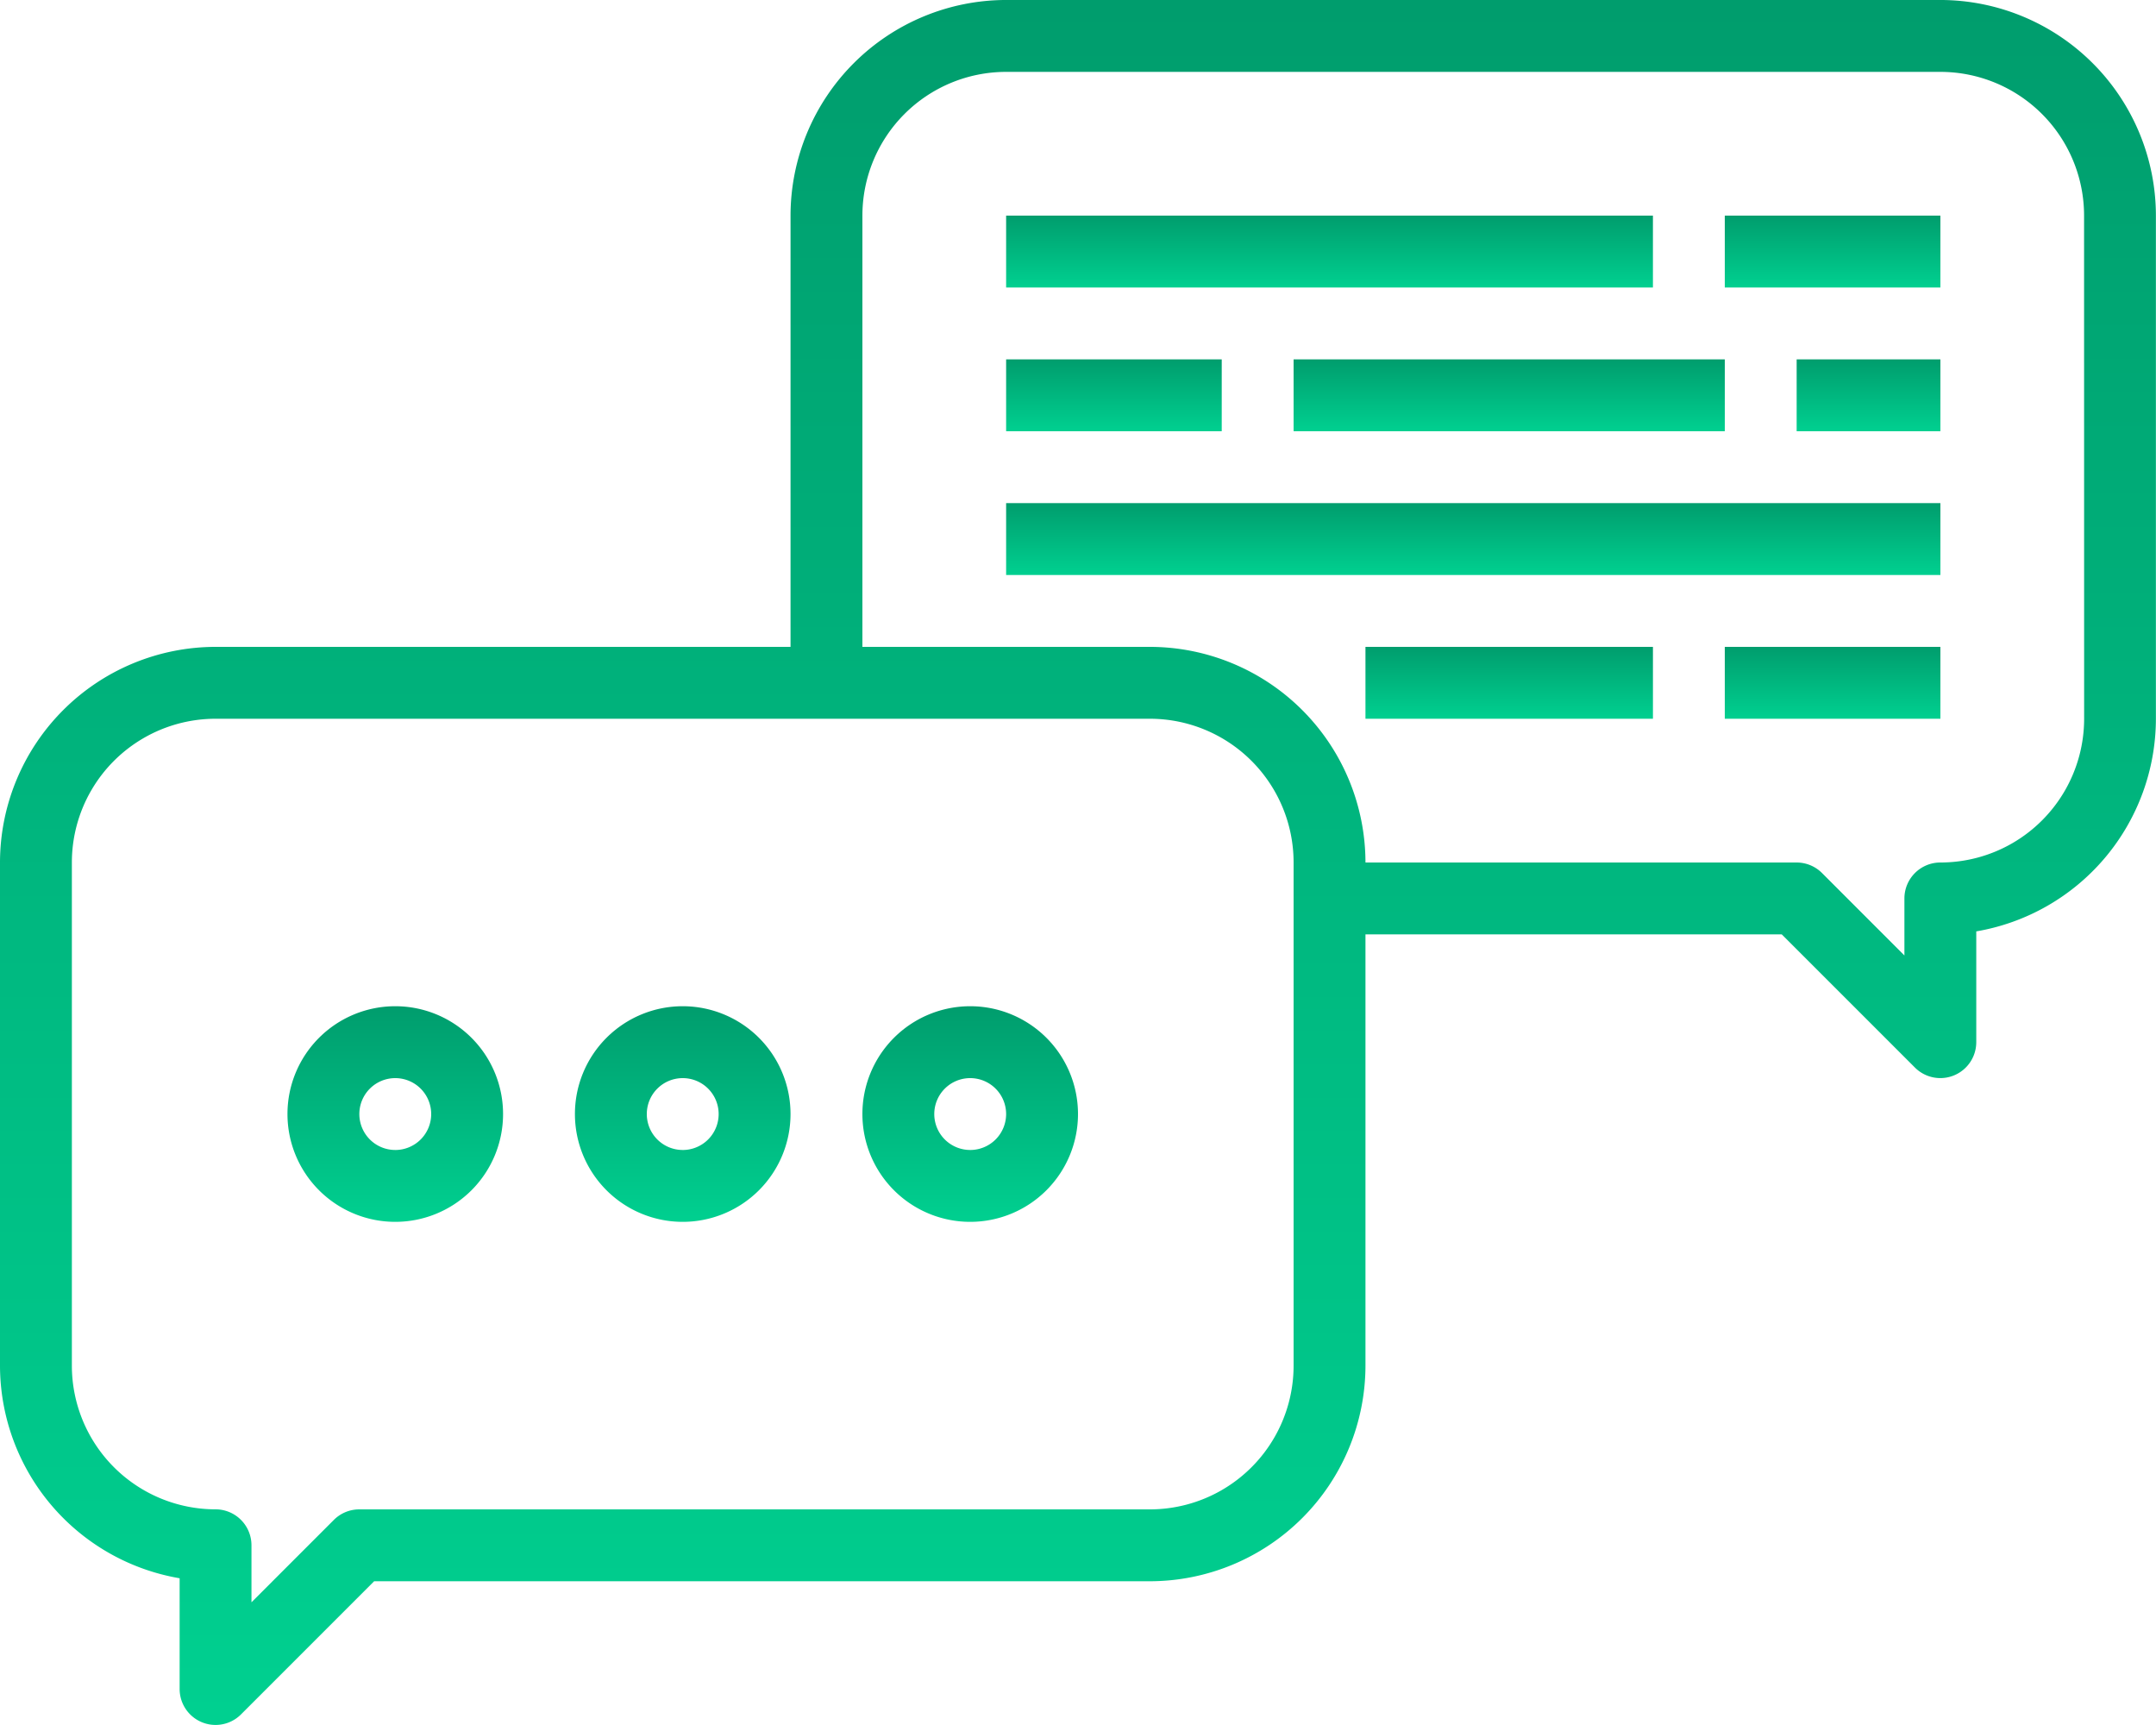
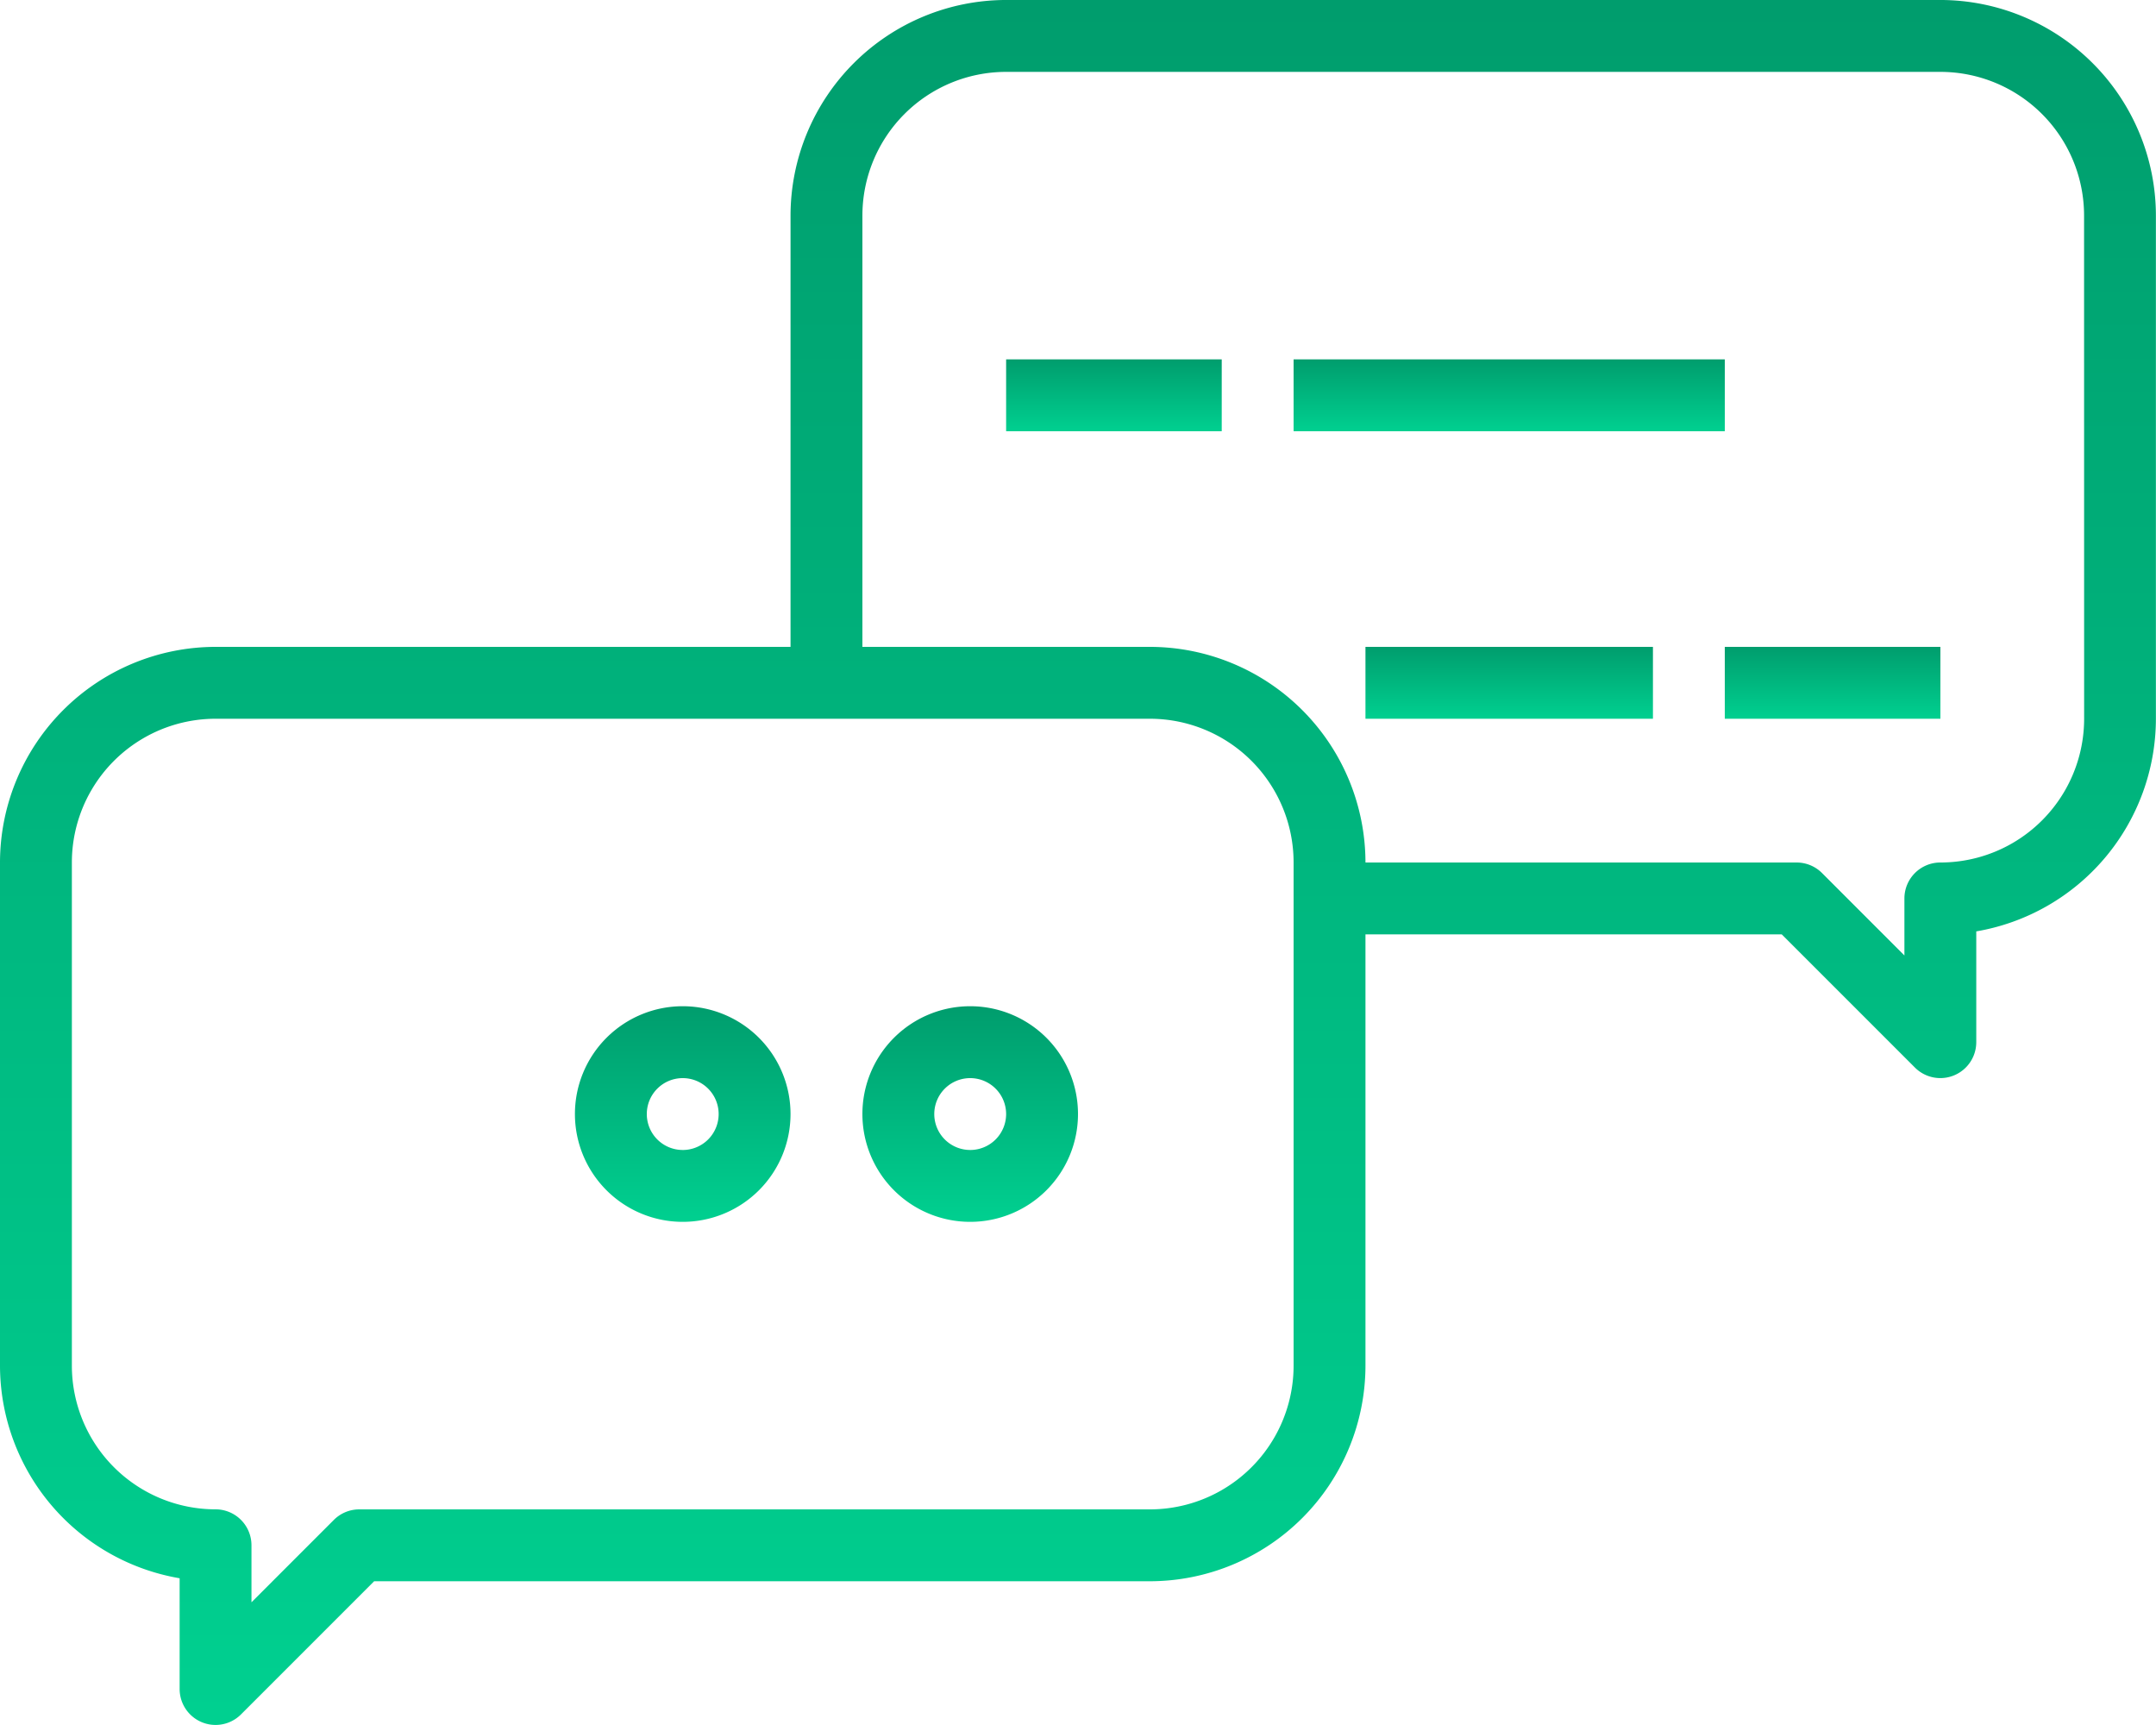
<svg xmlns="http://www.w3.org/2000/svg" width="151.227" height="120.981" viewBox="0 0 151.227 120.981">
  <defs>
    <linearGradient id="linear-gradient" x1="0.5" x2="0.5" y2="1" gradientUnits="objectBoundingBox">
      <stop offset="0" stop-color="#009d6d" />
      <stop offset="1" stop-color="#00d090" />
    </linearGradient>
  </defs>
  <g id="factos" transform="translate(0 -48.001)">
    <g id="Group_180" data-name="Group 180" transform="translate(0 48.001)">
      <g id="Group_179" data-name="Group 179" transform="translate(0 0)">
        <path id="Path_451" data-name="Path 451" d="M136.1,48H70.572A15.137,15.137,0,0,0,55.45,63.124V93.369H15.123A15.137,15.137,0,0,0,0,108.492v35.286a15.148,15.148,0,0,0,12.6,14.913v7.771a2.521,2.521,0,0,0,4.3,1.782l9.343-9.343H80.654a15.138,15.138,0,0,0,15.123-15.123V113.533h29.2l9.343,9.343a2.52,2.52,0,0,0,4.3-1.782v-7.771a15.148,15.148,0,0,0,12.6-14.913V63.124A15.137,15.137,0,0,0,136.1,48ZM90.736,143.778A10.082,10.082,0,0,1,80.654,153.86H25.2a2.52,2.52,0,0,0-1.782.738l-5.779,5.779v-4a2.521,2.521,0,0,0-2.52-2.52A10.082,10.082,0,0,1,5.041,143.778V108.492A10.082,10.082,0,0,1,15.123,98.41H80.654a10.082,10.082,0,0,1,10.082,10.082Zm55.45-45.368A10.082,10.082,0,0,1,136.1,108.492a2.521,2.521,0,0,0-2.52,2.52v4L127.8,109.23a2.52,2.52,0,0,0-1.782-.738H95.777A15.137,15.137,0,0,0,80.654,93.369H60.491V63.124A10.082,10.082,0,0,1,70.572,53.042H136.1a10.082,10.082,0,0,1,10.082,10.082Z" transform="translate(0 -48.001)" fill="url(#linear-gradient)" />
      </g>
    </g>
    <g id="Group_182" data-name="Group 182" transform="translate(20.164 118.573)">
      <g id="Group_181" data-name="Group 181">
-         <path id="Path_452" data-name="Path 452" d="M71.561,272a7.561,7.561,0,1,0,7.561,7.561A7.561,7.561,0,0,0,71.561,272Zm0,10.082a2.52,2.52,0,1,1,2.52-2.52A2.521,2.521,0,0,1,71.561,282.083Z" transform="translate(-64 -272.001)" fill="url(#linear-gradient)" />
-       </g>
+         </g>
    </g>
    <g id="Group_184" data-name="Group 184" transform="translate(40.327 118.573)">
      <g id="Group_183" data-name="Group 183">
        <path id="Path_453" data-name="Path 453" d="M135.561,272a7.561,7.561,0,1,0,7.561,7.561A7.561,7.561,0,0,0,135.561,272Zm0,10.082a2.52,2.52,0,1,1,2.52-2.52A2.521,2.521,0,0,1,135.561,282.083Z" transform="translate(-128 -272.001)" fill="url(#linear-gradient)" />
      </g>
    </g>
    <g id="Group_186" data-name="Group 186" transform="translate(60.491 118.573)">
      <g id="Group_185" data-name="Group 185">
        <path id="Path_454" data-name="Path 454" d="M199.561,272a7.561,7.561,0,1,0,7.561,7.561A7.561,7.561,0,0,0,199.561,272Zm0,10.082a2.52,2.52,0,1,1,2.52-2.52A2.521,2.521,0,0,1,199.561,282.083Z" transform="translate(-192 -272.001)" fill="url(#linear-gradient)" />
      </g>
    </g>
    <g id="Group_188" data-name="Group 188" transform="translate(70.572 63.124)">
      <g id="Group_187" data-name="Group 187">
-         <rect id="Rectangle_56" data-name="Rectangle 56" width="45.368" height="5.041" fill="url(#linear-gradient)" />
-       </g>
+         </g>
    </g>
    <g id="Group_190" data-name="Group 190" transform="translate(120.981 63.124)">
      <g id="Group_189" data-name="Group 189">
-         <rect id="Rectangle_57" data-name="Rectangle 57" width="15.123" height="5.041" fill="url(#linear-gradient)" />
-       </g>
+         </g>
    </g>
    <g id="Group_192" data-name="Group 192" transform="translate(70.572 73.205)">
      <g id="Group_191" data-name="Group 191">
        <rect id="Rectangle_58" data-name="Rectangle 58" width="15.123" height="5.041" fill="url(#linear-gradient)" />
      </g>
    </g>
    <g id="Group_194" data-name="Group 194" transform="translate(90.736 73.205)">
      <g id="Group_193" data-name="Group 193">
        <rect id="Rectangle_59" data-name="Rectangle 59" width="30.245" height="5.041" fill="url(#linear-gradient)" />
      </g>
    </g>
    <g id="Group_196" data-name="Group 196" transform="translate(70.572 83.287)">
      <g id="Group_195" data-name="Group 195" transform="translate(0 0)">
-         <rect id="Rectangle_60" data-name="Rectangle 60" width="65.532" height="5.041" fill="url(#linear-gradient)" />
-       </g>
+         </g>
    </g>
    <g id="Group_198" data-name="Group 198" transform="translate(95.777 93.369)">
      <g id="Group_197" data-name="Group 197" transform="translate(0 0)">
        <rect id="Rectangle_61" data-name="Rectangle 61" width="20.164" height="5.041" fill="url(#linear-gradient)" />
      </g>
    </g>
    <g id="Group_200" data-name="Group 200" transform="translate(120.981 93.369)">
      <g id="Group_199" data-name="Group 199" transform="translate(0 0)">
        <rect id="Rectangle_62" data-name="Rectangle 62" width="15.123" height="5.041" fill="url(#linear-gradient)" />
      </g>
    </g>
    <g id="Group_202" data-name="Group 202" transform="translate(126.022 73.205)">
      <g id="Group_201" data-name="Group 201">
-         <rect id="Rectangle_63" data-name="Rectangle 63" width="10.082" height="5.041" fill="url(#linear-gradient)" />
-       </g>
+         </g>
    </g>
  </g>
</svg>